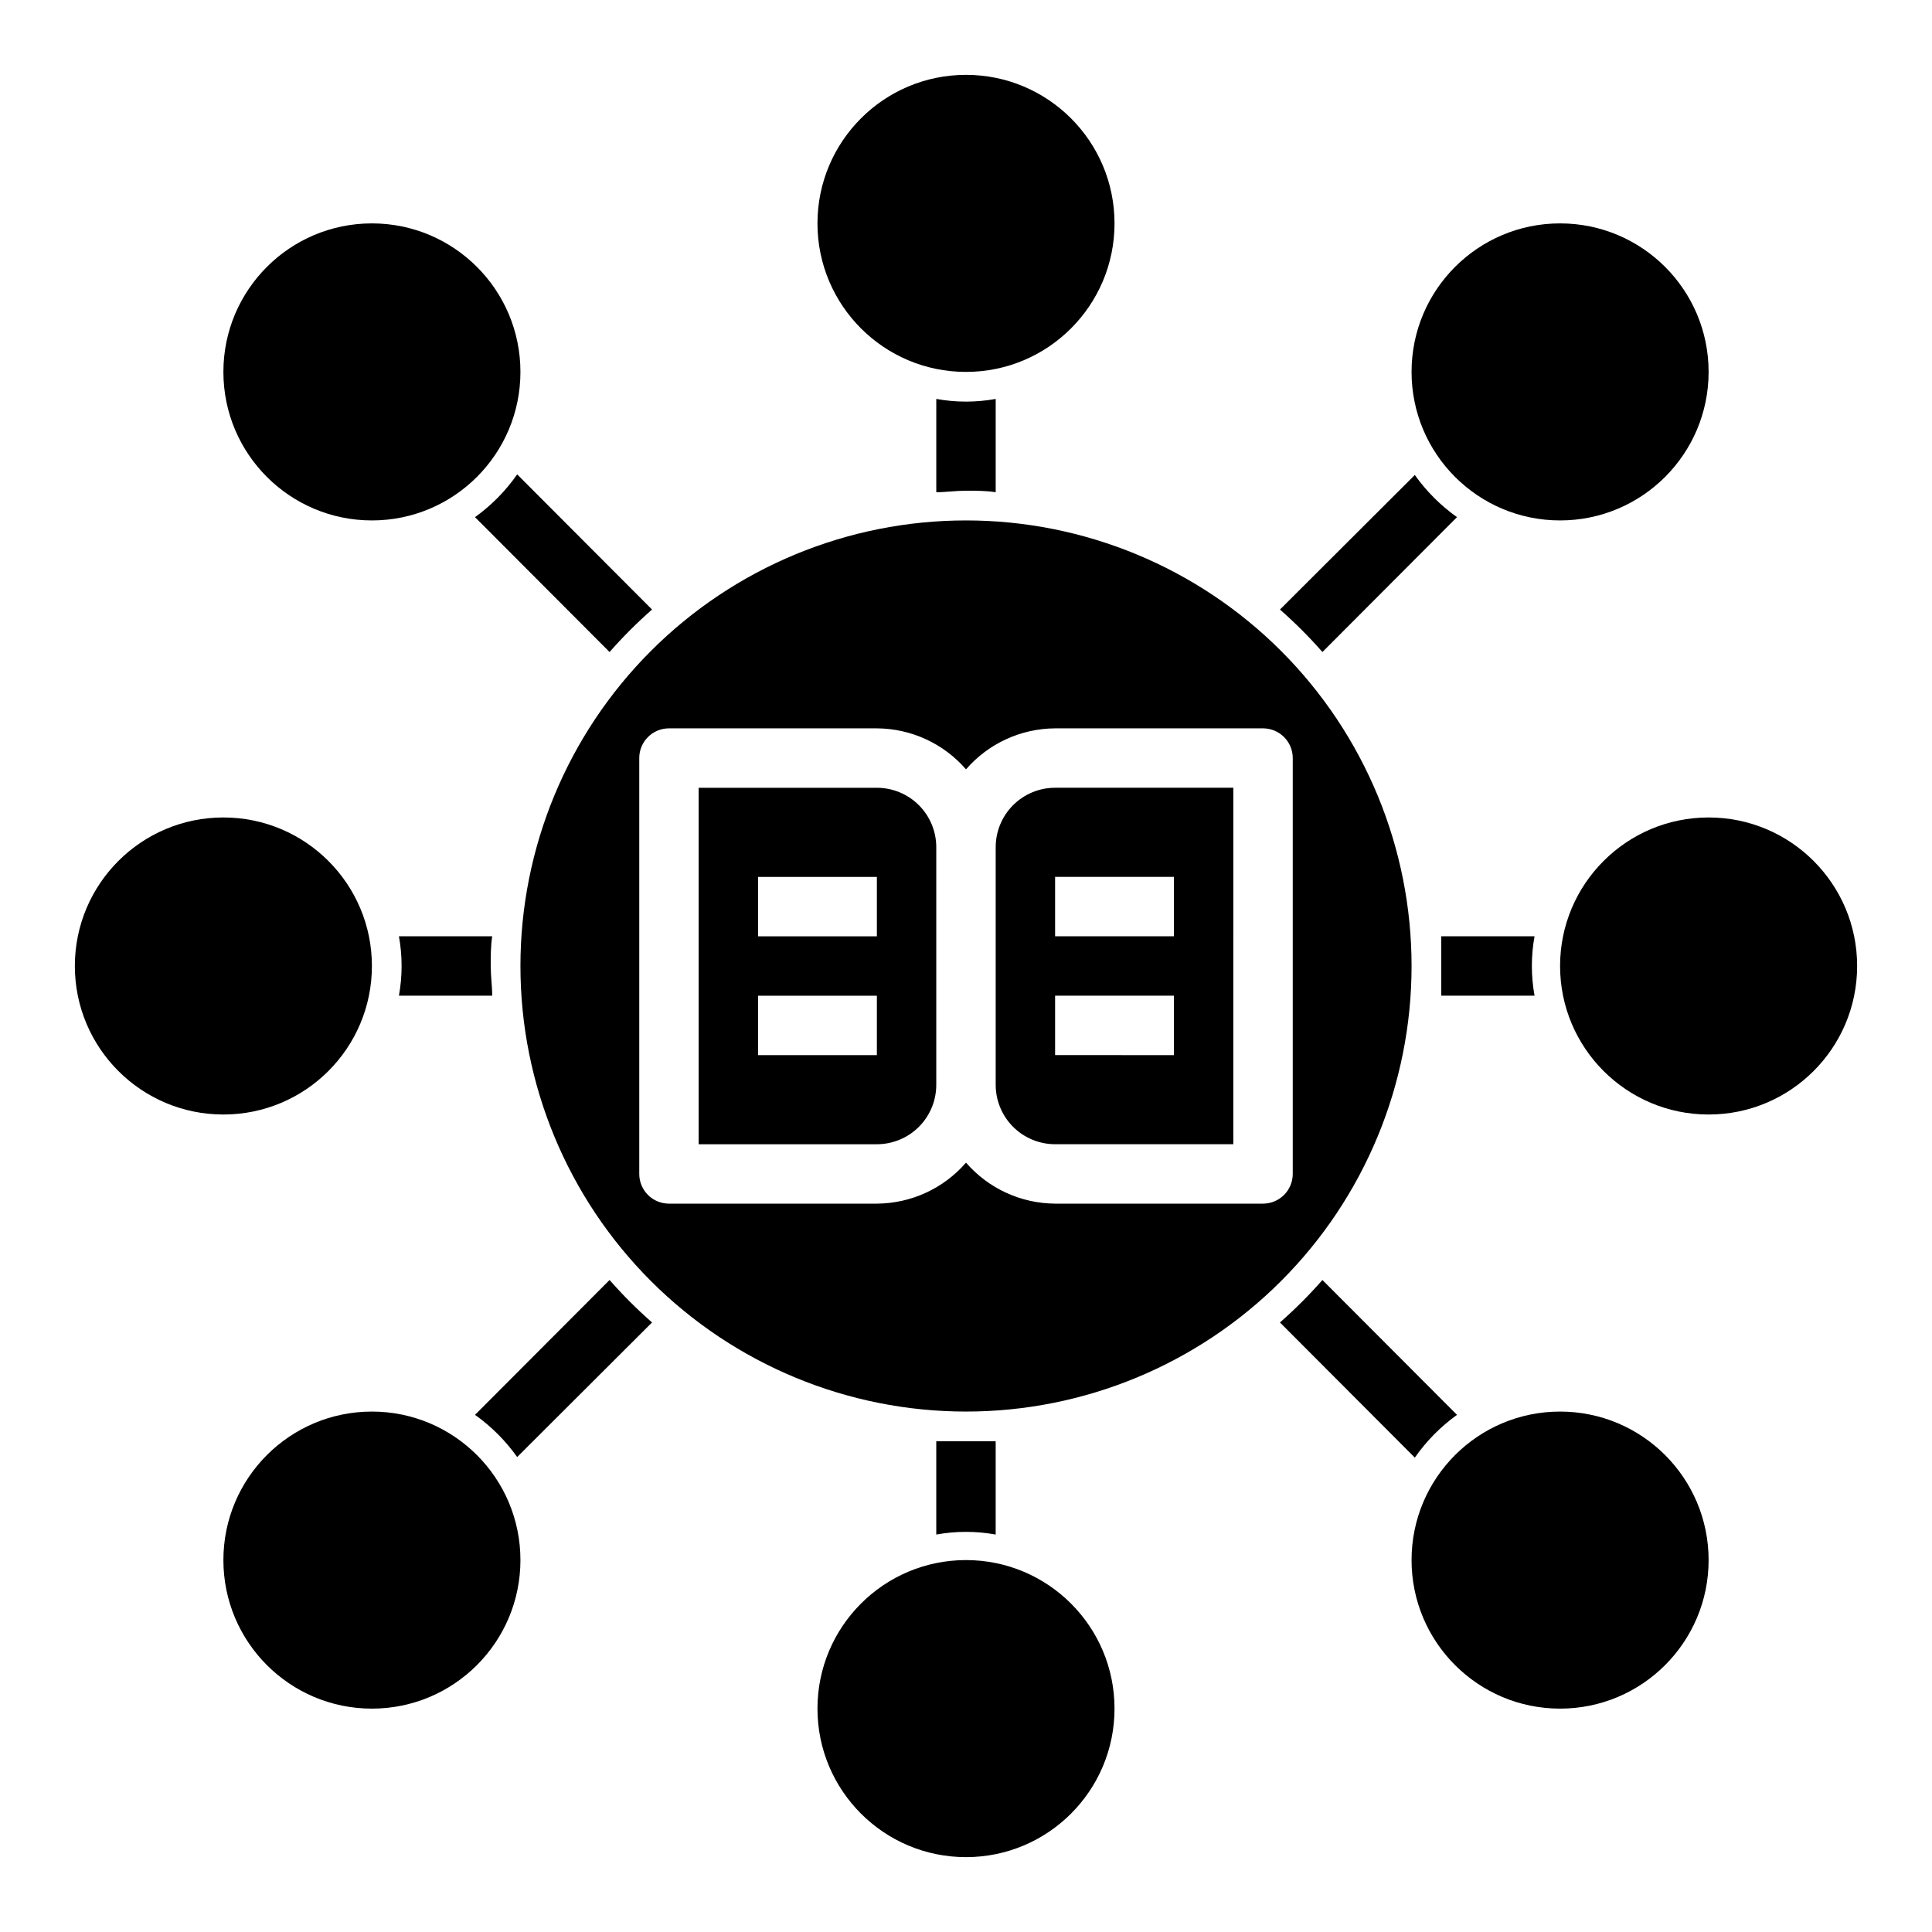
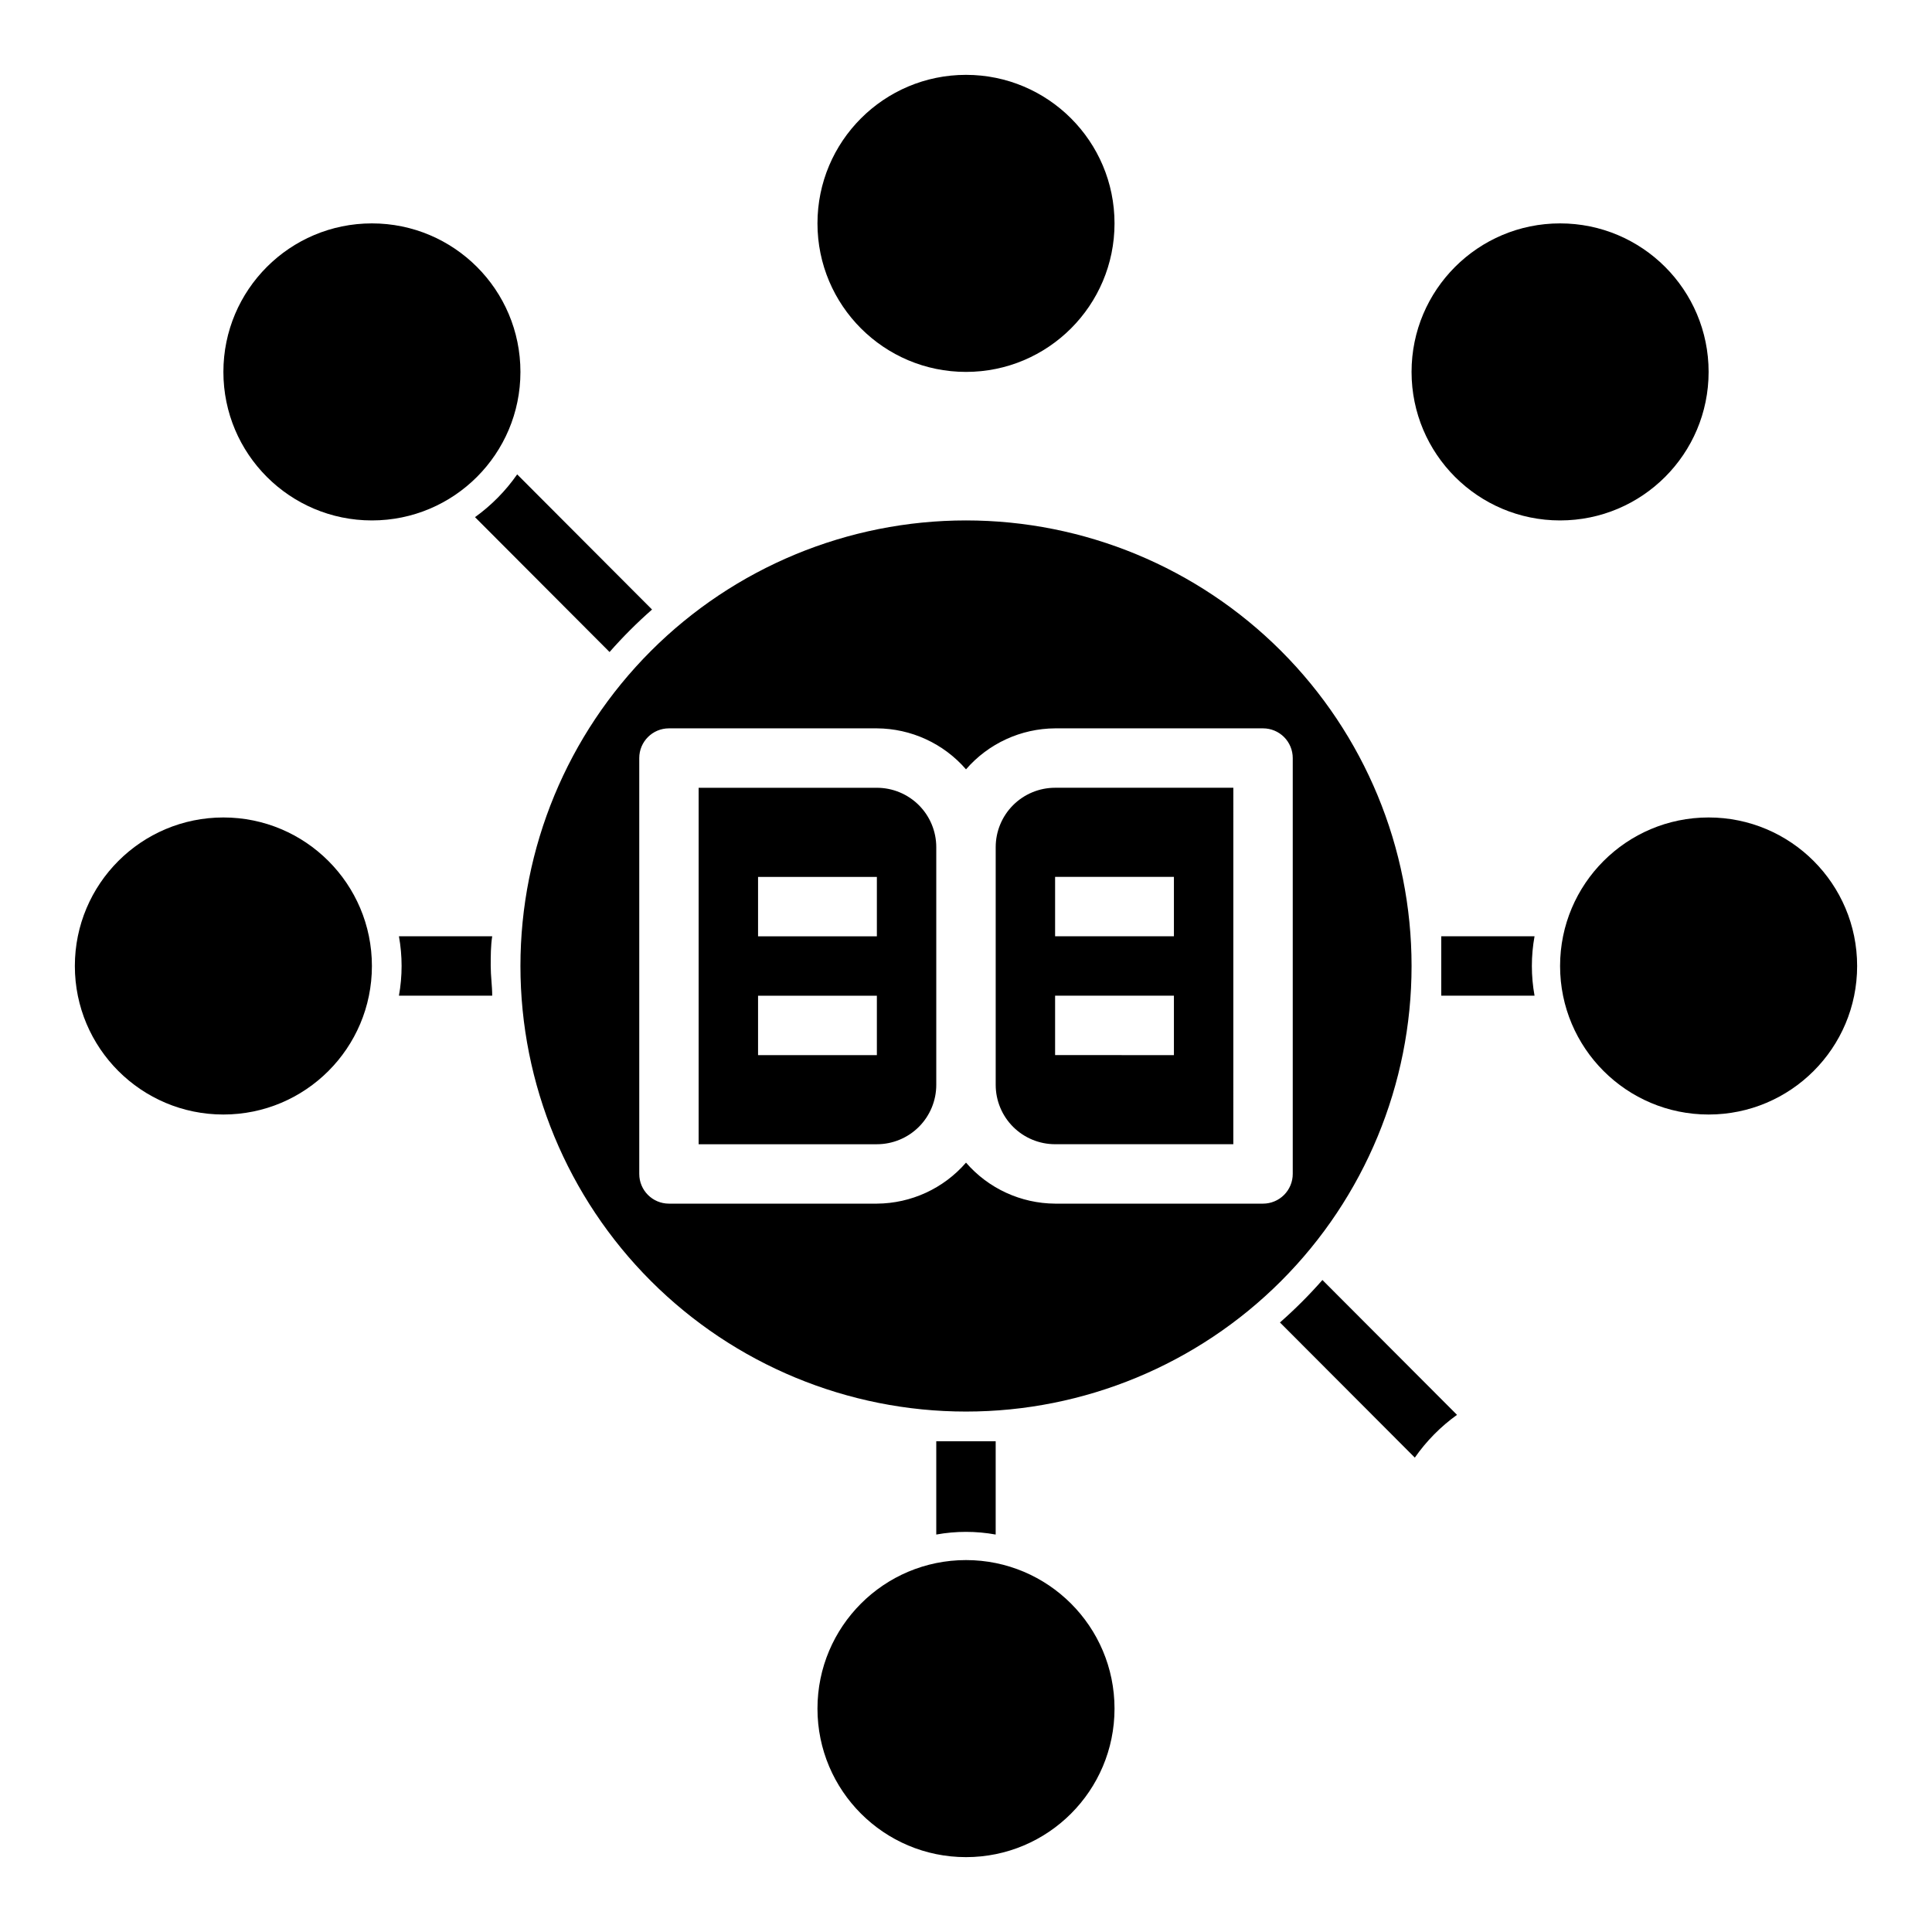
<svg xmlns="http://www.w3.org/2000/svg" fill="#000000" width="800px" height="800px" version="1.1" viewBox="144 144 512 512">
  <g>
    <path d="m518.08 400c0-31.316-12.441-61.352-34.586-83.496-22.145-22.145-52.176-34.586-83.492-34.586s-61.352 12.441-83.496 34.586c-22.145 22.145-34.586 52.18-34.586 83.496s12.441 61.348 34.586 83.492c22.145 22.145 52.18 34.586 83.496 34.586s61.348-12.441 83.492-34.586c22.145-22.145 34.586-52.176 34.586-83.492zm-94.465 62.977c-9.066-0.055-17.676-4.012-23.613-10.867-5.941 6.856-14.547 10.812-23.617 10.867h-55.105c-4.348 0-7.871-3.527-7.871-7.875v-110.21c0-4.348 3.523-7.871 7.871-7.871h55.105c9.07 0.051 17.676 4.008 23.617 10.863 5.938-6.856 14.547-10.812 23.613-10.863h55.105c2.086 0 4.09 0.828 5.566 2.305 1.477 1.477 2.305 3.477 2.305 5.566v110.21c0 2.09-0.828 4.09-2.305 5.566-1.477 1.477-3.481 2.309-5.566 2.309z" />
    <path d="m407.87 368.51v62.977c0 4.176 1.656 8.18 4.609 11.133 2.953 2.949 6.957 4.609 11.133 4.609h47.23l0.004-94.465h-47.234c-4.176 0-8.18 1.66-11.133 4.613s-4.609 6.957-4.609 11.133zm47.23 55.105-31.488-0.004v-15.742h31.488zm0-31.488-31.488-0.004v-15.742h31.488z" />
    <path d="m376.38 352.77h-47.234v94.465h47.234c4.176 0 8.18-1.66 11.133-4.609 2.953-2.953 4.609-6.957 4.609-11.133v-62.977c0-4.176-1.656-8.18-4.609-11.133s-6.957-4.613-11.133-4.613zm0 70.848h-31.488v-15.742h31.488zm0-31.488h-31.488v-15.742h31.488z" />
    <path d="m281.92 242.56c0 21.738-17.621 39.359-39.359 39.359-21.738 0-39.359-17.621-39.359-39.359 0-21.738 17.621-39.359 39.359-39.359 21.738 0 39.359 17.621 39.359 39.359" />
    <path d="m439.36 203.2c0 21.738-17.621 39.359-39.359 39.359s-39.363-17.621-39.363-39.359 17.625-39.363 39.363-39.363 39.359 17.625 39.359 39.363" />
    <path d="m636.16 400c0 21.738-17.625 39.359-39.359 39.359-21.738 0-39.363-17.621-39.363-39.359s17.625-39.363 39.363-39.363c21.734 0 39.359 17.625 39.359 39.363" />
    <path d="m242.56 400c0 21.738-17.621 39.359-39.359 39.359s-39.363-17.621-39.363-39.359 17.625-39.363 39.363-39.363 39.359 17.625 39.359 39.363" />
    <path d="m439.36 596.8c0 21.734-17.621 39.359-39.359 39.359s-39.363-17.625-39.363-39.359c0-21.738 17.625-39.363 39.363-39.363s39.359 17.625 39.359 39.363" />
    <path d="m596.8 242.56c0 21.738-17.625 39.359-39.363 39.359s-39.359-17.621-39.359-39.359c0-21.738 17.621-39.359 39.359-39.359s39.363 17.621 39.363 39.359" />
-     <path d="m281.92 557.44c0 21.738-17.621 39.363-39.359 39.363-21.738 0-39.359-17.625-39.359-39.363s17.621-39.359 39.359-39.359c21.738 0 39.359 17.621 39.359 39.359" />
-     <path d="m596.8 557.44c0 21.738-17.625 39.363-39.363 39.363s-39.359-17.625-39.359-39.363 17.621-39.359 39.359-39.359 39.363 17.621 39.363 39.359" />
-     <path d="m407.87 274.44v-24.719c-5.207 0.945-10.539 0.945-15.746 0v24.719c2.598 0 5.195-0.395 7.871-0.395 2.68 0 5.277 0 7.875 0.395z" />
    <path d="m269.88 281.05 35.66 35.742c3.504-3.992 7.266-7.754 11.258-11.258l-35.738-35.816-0.004-0.004c-3.055 4.387-6.836 8.219-11.176 11.336z" />
-     <path d="m530.12 281.05c-4.328-3.07-8.109-6.848-11.18-11.176l-35.738 35.66c3.988 3.504 7.75 7.266 11.254 11.258z" />
-     <path d="m269.88 518.95c4.328 3.07 8.105 6.852 11.176 11.18l35.742-35.664c-3.992-3.504-7.754-7.266-11.258-11.254z" />
    <path d="m530.12 518.95-35.664-35.738c-3.504 3.988-7.266 7.75-11.254 11.254l35.738 35.816v0.004c3.059-4.383 6.836-8.219 11.18-11.336z" />
    <path d="m392.12 525.95v24.719c5.207-0.945 10.539-0.945 15.746 0v-24.719h-7.871-7.875z" />
    <path d="m249.72 392.12c0.945 5.207 0.945 10.539 0 15.746h24.719c0-2.598-0.395-5.195-0.395-7.871s0-5.273 0.395-7.871z" />
    <path d="m525.95 392.12v7.871 7.871h24.719v0.004c-0.945-5.207-0.945-10.539 0-15.746z" />
  </g>
</svg>